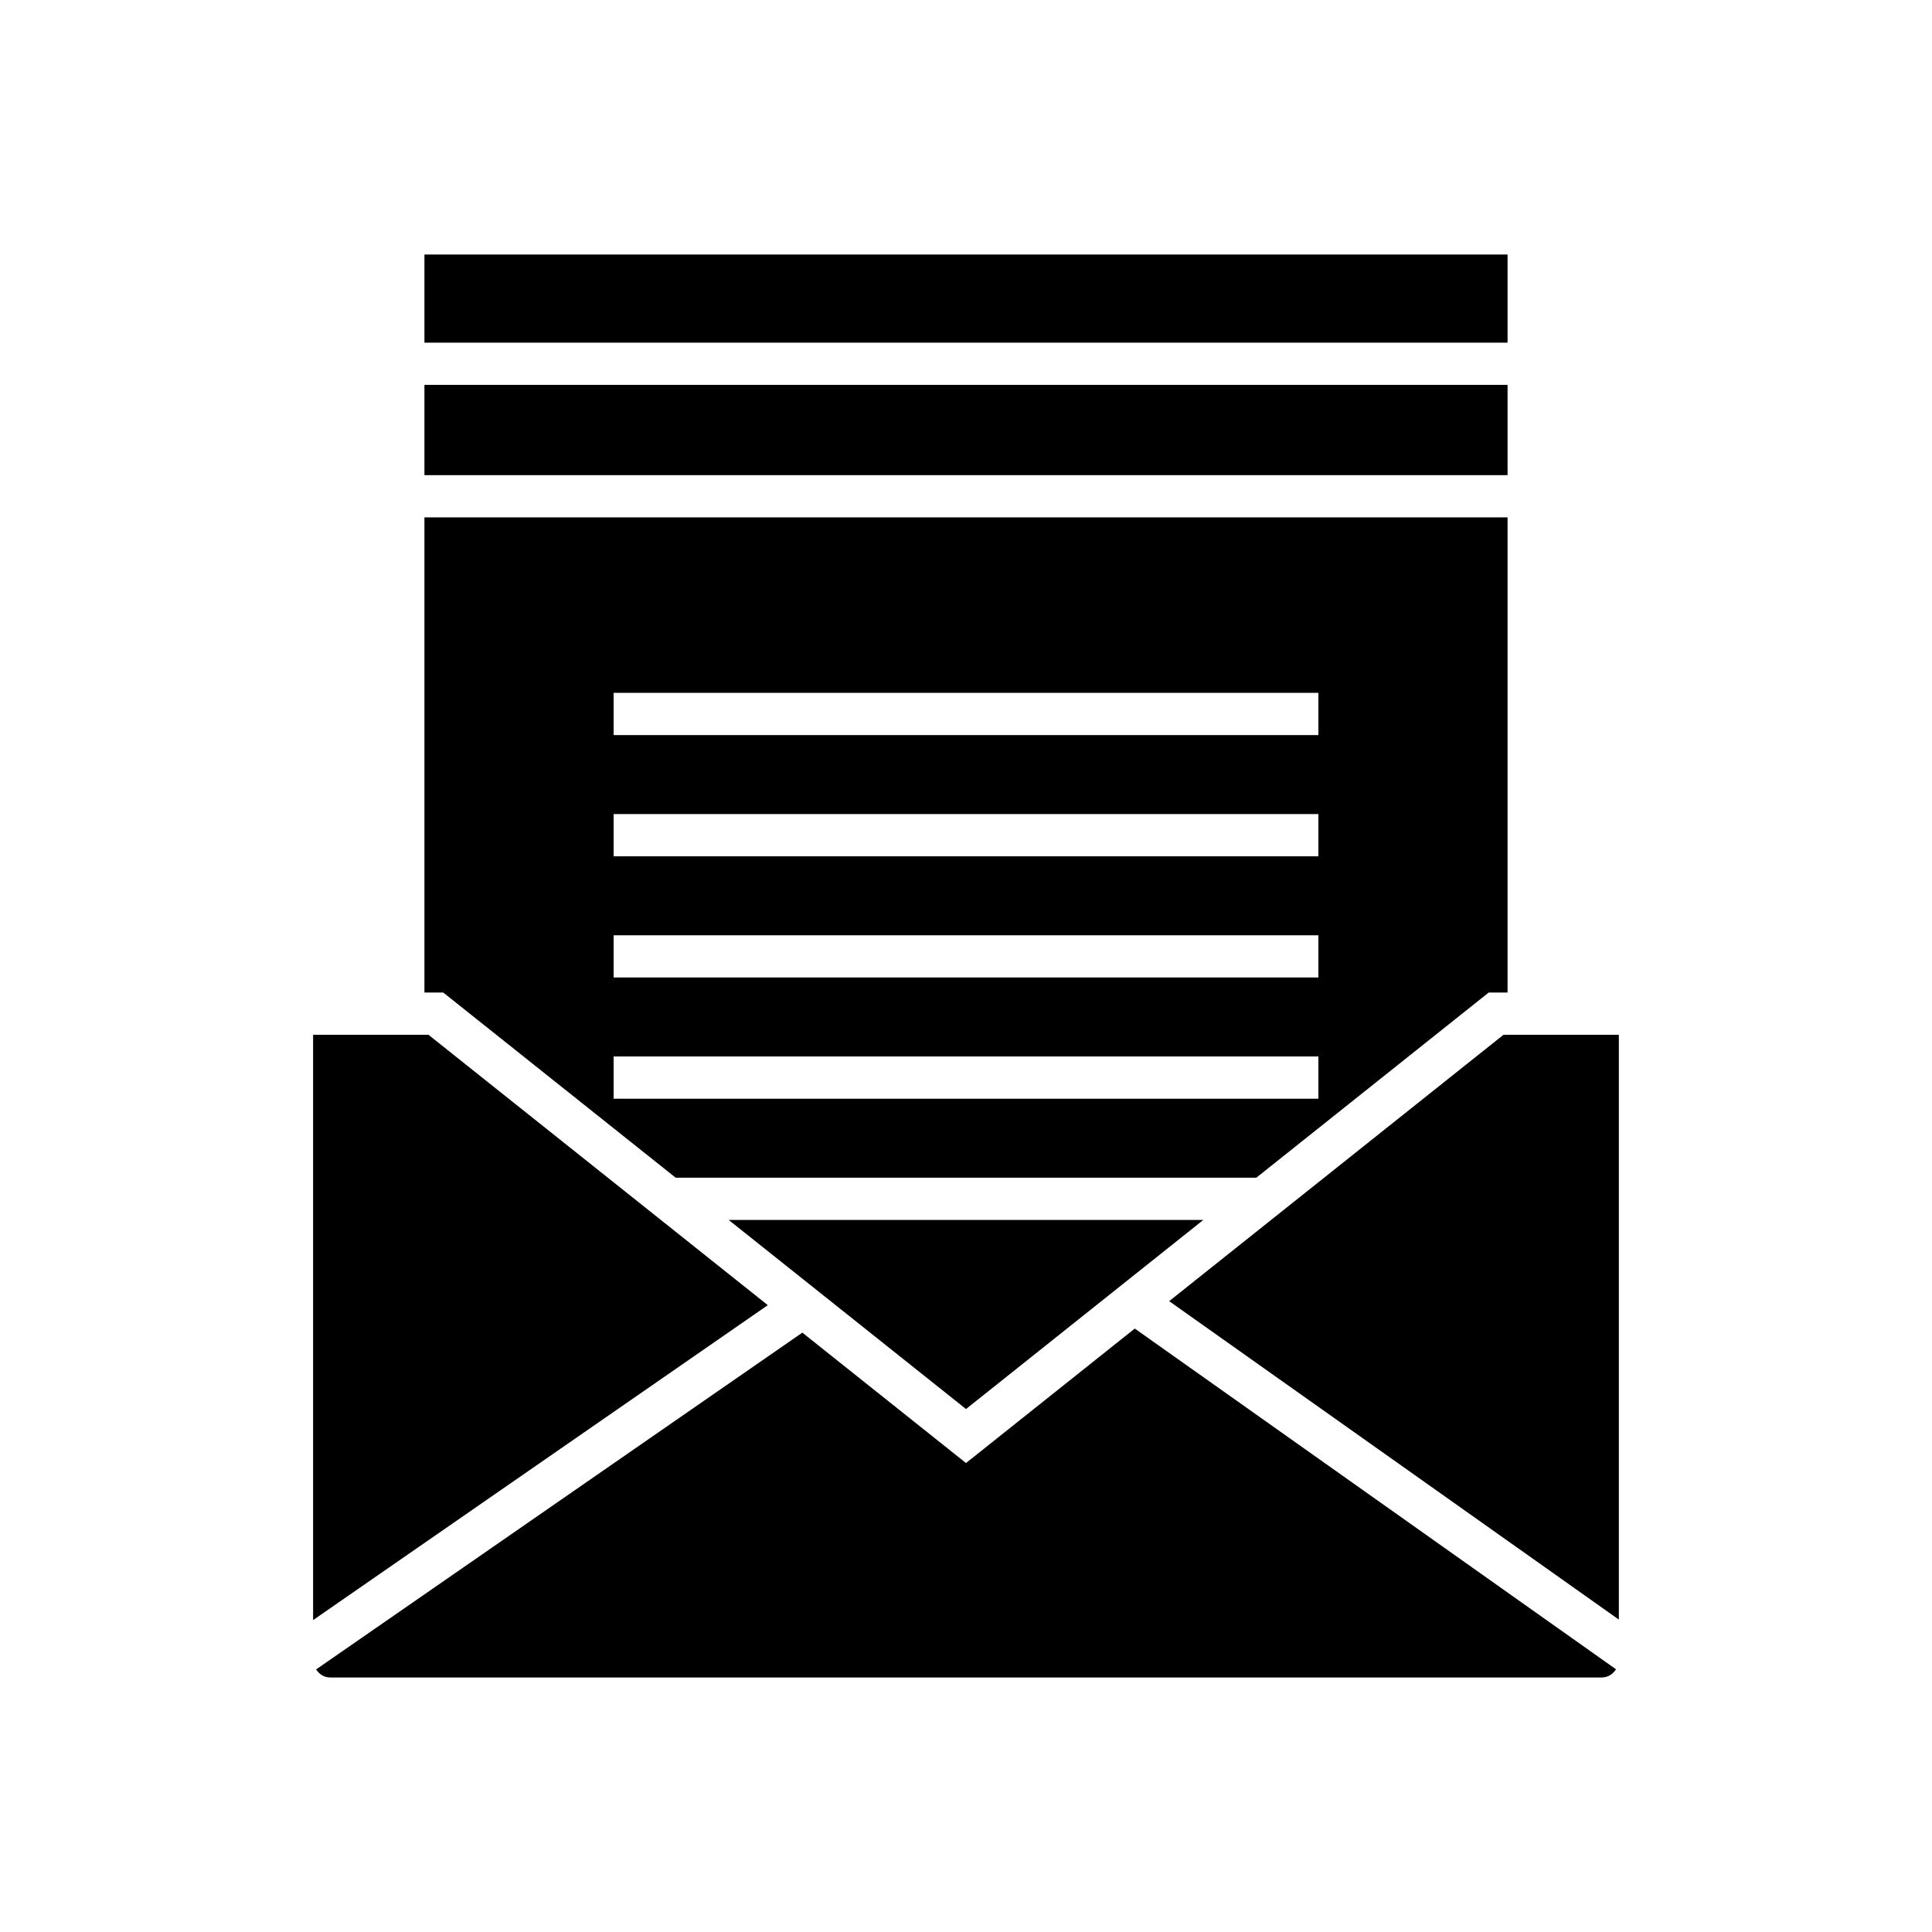
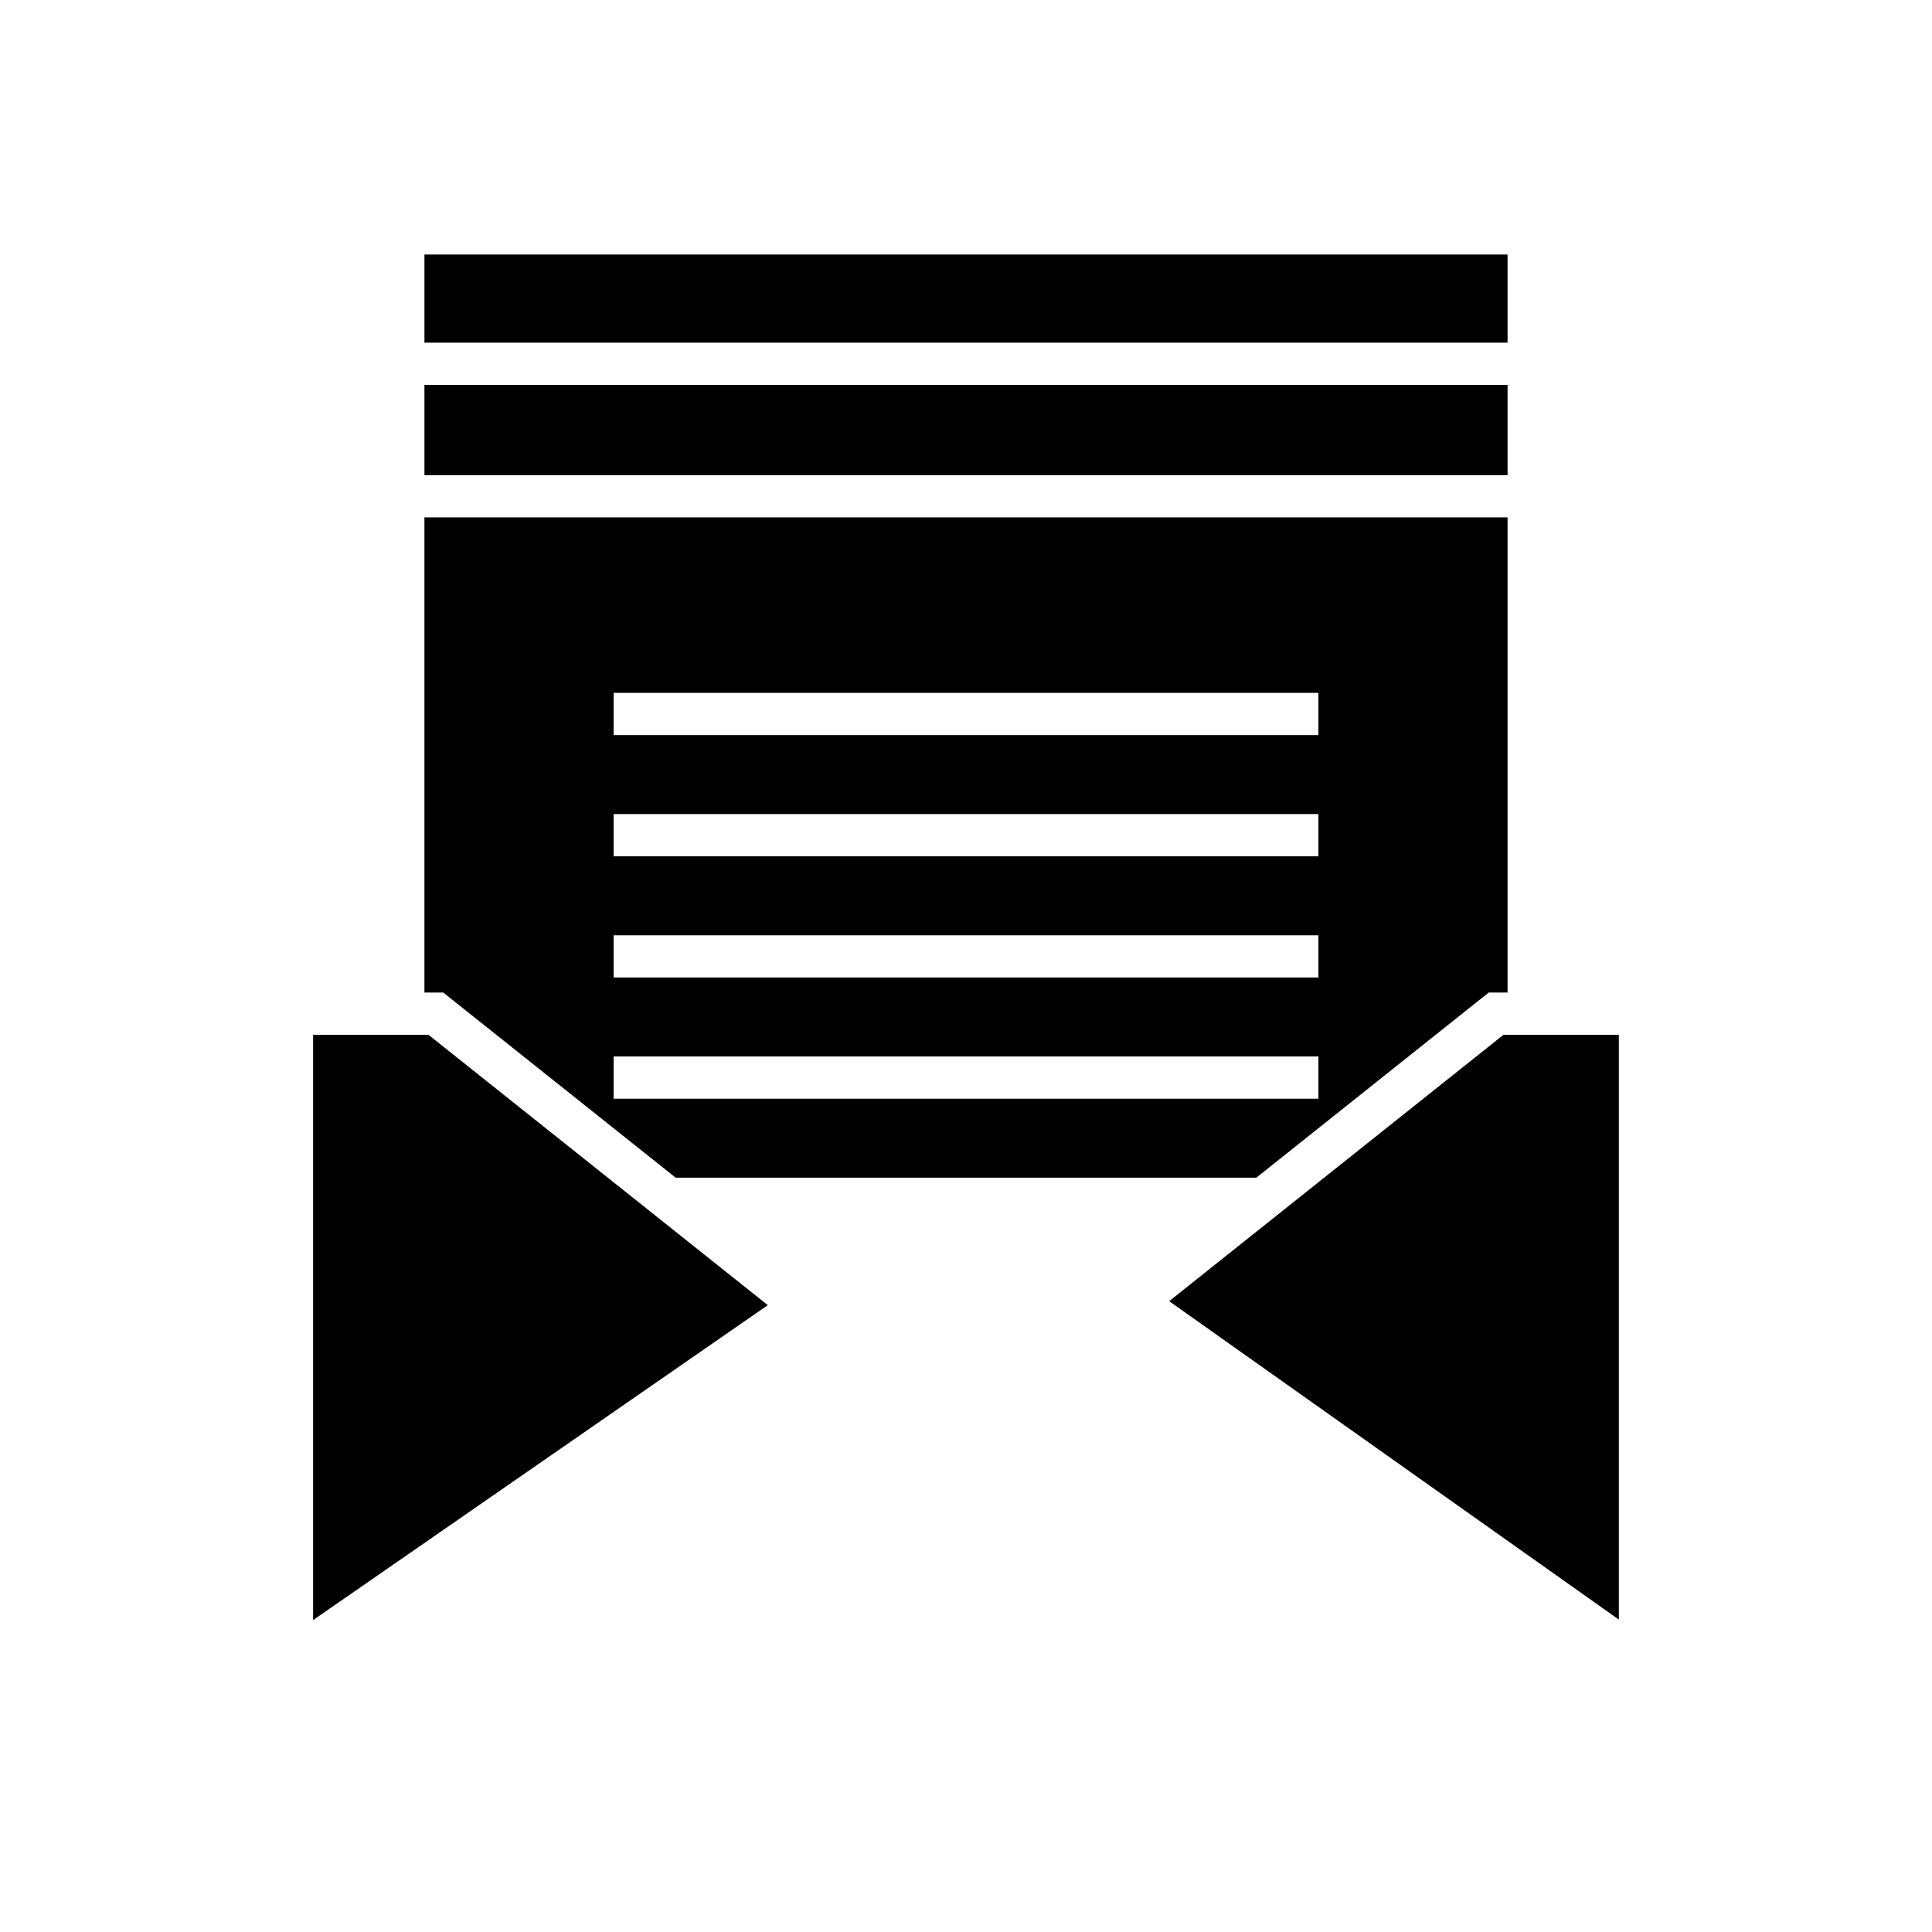
<svg xmlns="http://www.w3.org/2000/svg" fill="#000000" width="800px" height="800px" version="1.1" viewBox="144 144 512 512">
  <g>
    <path d="m323.06 456.1h153.88l61.586-49.07h4.992v-125.92h-287.04v125.92l4.992 0.004zm-16.441-128.49h186.77v11.195h-186.77zm0 32.125h186.77v11.195h-186.77zm0 32.121h186.77v11.195h-186.77zm0 32.125h186.77v11.195h-186.77z" />
    <path d="m256.48 211.45h287.04v23.359h-287.04z" />
    <path d="m256.48 246h287.04v23.922h-287.04z" />
-     <path d="m462.89 467.3h-125.78l62.891 50.109z" />
    <path d="m257.55 418.23h-30.574v155.11l120.5-83.461z" />
-     <path d="m400 531.72-43.371-34.559-128.86 89.254c0.805 1.254 2.144 2.133 3.742 2.133h336.98c1.613 0 2.965-0.895 3.766-2.168l-127.53-90.297z" />
    <path d="m542.44 418.23-88.598 70.59 119.17 84.387v-154.98z" />
  </g>
</svg>